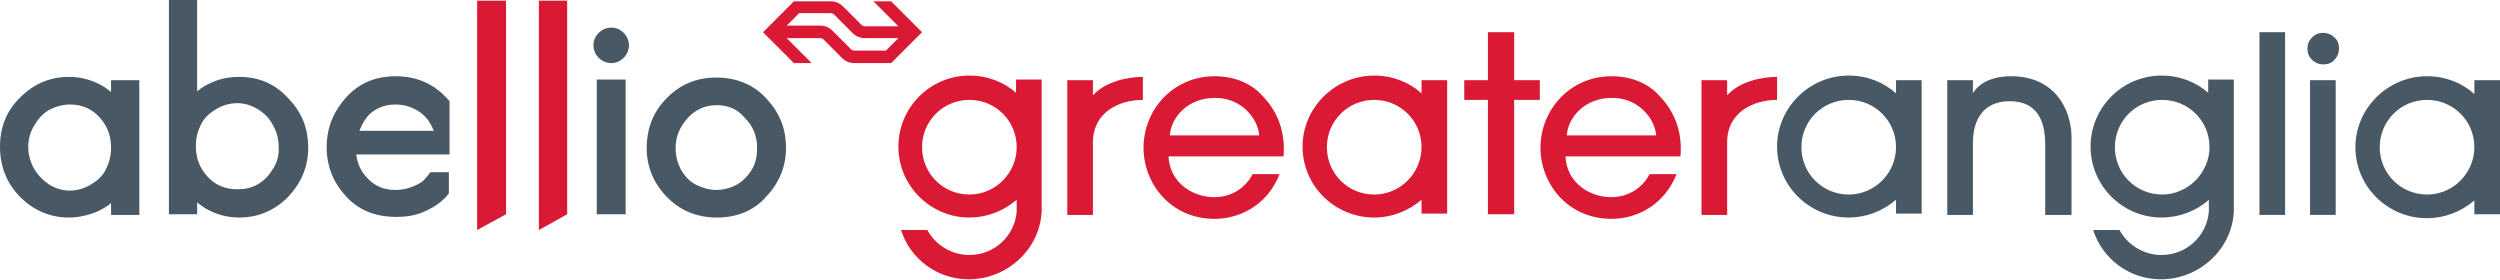
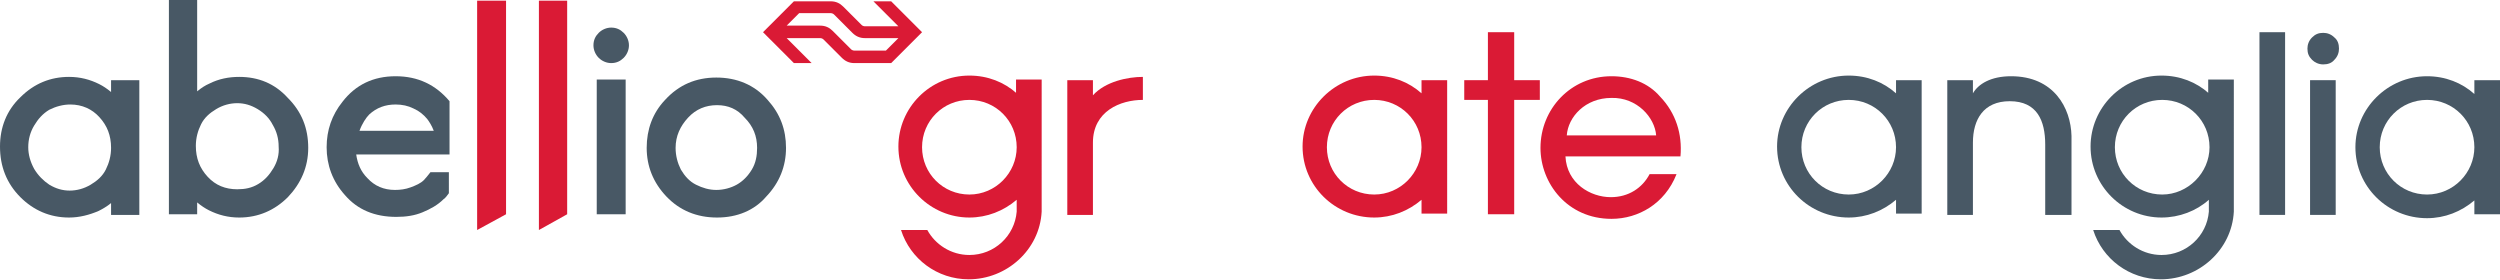
<svg xmlns="http://www.w3.org/2000/svg" version="1.1" id="Layer_1" x="0px" y="0px" viewBox="0 0 380.4 42.6" enable-background="new 0 0 380.4 42.6" xml:space="preserve">
  <g>
    <path fill="#485865" d="M10.5,33.1c-2.9,0-5.4-1.1-7.4-3.1C1,27.9,0,25.3,0,22.3c0-2.9,1-5.5,3.1-7.5c2.1-2.1,4.6-3.1,7.4-3.1   c1.7,0,3.2,0.4,4.6,1.1c0.6,0.3,1.2,0.7,1.8,1.2v-1.8h4.3v20.5h-4.3v-1.8c-0.6,0.5-1.3,0.9-1.9,1.2C13.6,32.7,12.1,33.1,10.5,33.1    M10.7,15.9c-1.1,0-2.2,0.3-3.2,0.8c-1,0.6-1.7,1.4-2.3,2.4c-0.6,1-0.9,2.1-0.9,3.3c0,1.1,0.3,2.2,0.9,3.3c0.6,1,1.4,1.8,2.3,2.4   c1,0.6,2,0.9,3.1,0.9c1.1,0,2.2-0.3,3.2-0.9c1-0.6,1.8-1.3,2.3-2.3c0.5-1,0.8-2.1,0.8-3.3c0-1.9-0.6-3.4-1.8-4.7   C14,16.6,12.5,15.9,10.7,15.9" />
    <path fill="#485865" d="M95.2,32.6h-4.4V12.1h4.4V32.6z M93,9.6c-0.7,0-1.4-0.3-1.9-0.8c-0.5-0.5-0.8-1.2-0.8-1.9   c0-0.8,0.3-1.4,0.8-1.9c0.5-0.5,1.2-0.8,1.9-0.8c0.8,0,1.4,0.3,1.9,0.8c0.5,0.5,0.8,1.2,0.8,1.9c0,0.7-0.3,1.4-0.8,1.9   C94.4,9.3,93.8,9.6,93,9.6" />
    <path fill="#485865" d="M109.1,33.1c-3.1,0-5.7-1.1-7.7-3.2c-2-2.1-3-4.6-3-7.4c0-2.8,0.9-5.3,2.8-7.3c2.1-2.3,4.7-3.4,7.8-3.4   c3.1,0,5.8,1.1,7.8,3.4c1.9,2.1,2.8,4.5,2.8,7.3c0,2.8-1,5.3-3,7.4C114.8,32,112.2,33.1,109.1,33.1 M109.1,16   c-1.7,0-3.2,0.6-4.4,1.9c-1.2,1.3-1.9,2.8-1.9,4.6c0,1.2,0.3,2.3,0.8,3.3c0.6,1,1.3,1.8,2.3,2.3c1,0.5,2,0.8,3.1,0.8   c1.1,0,2.2-0.3,3.1-0.8c0.9-0.5,1.7-1.3,2.3-2.3c0.6-1,0.8-2.1,0.8-3.3c0-1.8-0.6-3.3-1.9-4.6C112.2,16.6,110.8,16,109.1,16" />
    <path fill="#485865" d="M36.4,11.7c-1.6,0-3.1,0.3-4.5,1c-0.7,0.3-1.3,0.7-1.9,1.2V0h-4.3v32.6H30v-1.8c0.6,0.5,1.2,0.9,1.8,1.2   c1.4,0.7,2.9,1.1,4.6,1.1c2.9,0,5.4-1.1,7.4-3.1c2-2.1,3.1-4.6,3.1-7.5c0-3-1-5.5-3.1-7.6C41.8,12.7,39.3,11.7,36.4,11.7    M41.6,25.6c-0.6,1-1.3,1.8-2.3,2.4c-1,0.6-2,0.8-3.2,0.8c-1.8,0-3.3-0.6-4.5-1.9c-1.2-1.3-1.8-2.8-1.8-4.7c0-1.2,0.3-2.3,0.8-3.3   c0.5-1,1.3-1.7,2.3-2.3c1-0.6,2.1-0.9,3.2-0.9c1.1,0,2.1,0.3,3.1,0.9c1,0.6,1.8,1.4,2.3,2.4c0.6,1,0.9,2.1,0.9,3.3   C42.5,23.5,42.2,24.6,41.6,25.6" />
    <path fill="#485865" d="M68.4,26.2h-2.9c-0.4,0.5-0.7,0.9-1,1.2c-0.5,0.5-1.2,0.8-2,1.1c-0.8,0.3-1.6,0.4-2.4,0.4   c-1.7,0-3.1-0.6-4.2-1.8c-1-1-1.5-2.2-1.7-3.6h14.2v-8.1c-2.1-2.5-4.8-3.8-8.2-3.8c-3.4,0-6.1,1.3-8.1,3.9c-1.6,2-2.4,4.3-2.4,6.9   c0,2.7,0.9,5.2,2.8,7.3c1.9,2.2,4.5,3.3,7.8,3.3c1.5,0,2.8-0.2,4-0.7c1.2-0.5,2.3-1.1,3.2-2c0.3-0.2,0.5-0.5,0.8-0.9V26.2z    M56.2,17.4c1.1-1,2.4-1.5,4-1.5c1,0,1.9,0.2,2.7,0.6c0.9,0.4,1.5,0.9,2.1,1.6c0.3,0.4,0.7,1,1,1.8H54.7   C55.1,18.8,55.7,17.9,56.2,17.4" />
    <polygon fill="#DA1A35" points="82,35 82,0.1 86.3,0.1 86.3,32.6  " />
    <polygon fill="#DA1A35" points="72.6,35 72.6,0.1 77,0.1 77,32.6  " />
    <path fill-rule="evenodd" clip-rule="evenodd" fill="#DA1A35" d="M128.1,8.8c0.5,0.5,1.1,0.8,1.9,0.8h5.6l4.7-4.7l-4.7-4.7h-2.7   l3.8,3.8h-5.1c-0.2,0-0.4-0.1-0.5-0.2l-2.8-2.8c-0.5-0.5-1.1-0.8-1.9-0.8h-5.6l-4.7,4.7l4.7,4.7h2.7l-3.8-3.8h5.1   c0.2,0,0.4,0.1,0.5,0.2L128.1,8.8 M126.7,4.7c-0.5-0.5-1.1-0.8-1.9-0.8h-5.1l1.9-1.9h4.8c0.2,0,0.4,0.1,0.5,0.2l2.8,2.8   c0.5,0.5,1.1,0.8,1.9,0.8h5.1l-1.9,1.9H130c-0.2,0-0.4-0.1-0.5-0.2L126.7,4.7z" />
-     <path fill="#DA1A35" d="M262.8,14.5v-2.3h-3.9v20.5h3.9V21.7c0-4.8,4.2-6.5,7.6-6.5v-3.5C268,11.7,264.7,12.4,262.8,14.5" />
    <path fill="#DA1A35" d="M216.3,14.2c-1.9-1.7-4.4-2.7-7.2-2.7c-6,0-10.9,4.9-10.9,10.8c0,6,4.9,10.8,10.9,10.8c2.7,0,5.2-1,7.2-2.7   v2.1h3.9V12.2h-3.9V14.2z M209.1,29.6c-4,0-7.2-3.2-7.2-7.2c0-4,3.2-7.2,7.2-7.2c4,0,7.2,3.2,7.2,7.2   C216.3,26.3,213.1,29.6,209.1,29.6" />
    <path fill="#DA1A35" d="M154.7,14.2c-1.9-1.7-4.4-2.7-7.2-2.7c-6,0-10.8,4.9-10.8,10.8c0,6,4.9,10.8,10.8,10.8c2.7,0,5.2-1,7.2-2.7   v1.8c-0.3,3.7-3.4,6.6-7.2,6.6c-2.8,0-5.2-1.6-6.4-3.8h-4c1.4,4.4,5.5,7.5,10.3,7.5c5.8,0,10.8-4.5,11.1-10.3V12.1h-3.9V14.2z    M147.5,29.6c-4,0-7.2-3.2-7.2-7.2c0-4,3.2-7.2,7.2-7.2c4,0,7.2,3.2,7.2,7.2C154.7,26.3,151.5,29.6,147.5,29.6" />
-     <path fill="#DA1A35" d="M184.8,11.6c-6.2,0-10.8,5-10.8,10.9c0,5.4,4.1,10.8,10.8,10.8c2.1,0,4.1-0.6,5.8-1.7   c1.7-1.1,3.2-2.8,4.1-5.1h-4.1c-1.1,2.1-3.2,3.5-5.9,3.5c-3.1,0-6.7-2.1-6.9-6.2h17.5c0.3-3.4-0.7-6.6-3.1-9.1   C190.4,12.6,187.7,11.6,184.8,11.6 M178,20.6c0.2-2.8,2.8-5.7,6.8-5.7c3.9-0.1,6.6,3,6.8,5.7H178z" />
    <polygon fill="#DA1A35" points="230.4,4.9 226.4,4.9 226.4,12.2 222.8,12.2 222.8,15.2 226.4,15.2 226.4,32.6 230.4,32.6    230.4,15.2 234.3,15.2 234.3,12.2 230.4,12.2  " />
    <path fill="#DA1A35" d="M245.2,11.6c-6.2,0-10.8,5-10.8,10.9c0,5.4,4.1,10.8,10.8,10.8c2.1,0,4.1-0.6,5.8-1.7   c1.7-1.1,3.2-2.8,4.1-5.1h-4.1c-1.1,2.1-3.2,3.5-5.9,3.5c-3.1,0-6.7-2.1-6.9-6.2h17.5c0.3-3.4-0.7-6.6-3.1-9.1   C250.8,12.6,248.1,11.6,245.2,11.6 M238.4,20.6c0.2-2.8,2.8-5.7,6.8-5.7c3.9-0.1,6.6,3,6.8,5.7H238.4z" />
    <path fill="#DA1A35" d="M166.3,14.5v-2.3h-3.9v20.5h3.9V21.7c0-4.8,4.2-6.5,7.6-6.5v-3.5C171.6,11.7,168.2,12.4,166.3,14.5" />
    <path fill="#485865" d="M288.5,14.2c-1.9-1.7-4.4-2.7-7.2-2.7c-6,0-10.9,4.9-10.9,10.8c0,6,4.9,10.8,10.9,10.8c2.7,0,5.2-1,7.2-2.7   v2.1h3.9V12.2h-3.9V14.2z M281.3,29.6c-4,0-7.2-3.2-7.2-7.2c0-4,3.2-7.2,7.2-7.2c4,0,7.2,3.2,7.2,7.2   C288.5,26.3,285.3,29.6,281.3,29.6" />
    <path fill="#485865" d="M376.5,12.2v2.1c-1.9-1.7-4.4-2.7-7.2-2.7c-6,0-10.9,4.9-10.9,10.8c0,6,4.9,10.8,10.9,10.8   c2.7,0,5.2-1,7.2-2.7v2.1h3.9V12.2H376.5z M369.3,29.6c-4,0-7.2-3.2-7.2-7.2c0-4,3.2-7.2,7.2-7.2c4,0,7.2,3.2,7.2,7.2   C376.5,26.3,373.3,29.6,369.3,29.6" />
    <path fill="#485865" d="M336.1,14.2c-1.9-1.7-4.4-2.7-7.2-2.7c-6,0-10.8,4.9-10.8,10.8c0,6,4.9,10.8,10.8,10.8c2.7,0,5.3-1,7.2-2.7   v1.8c-0.3,3.7-3.4,6.6-7.2,6.6c-2.8,0-5.2-1.6-6.4-3.8h-4c1.4,4.4,5.5,7.5,10.3,7.5c5.8,0,10.8-4.5,11.1-10.3V12.1h-3.9V14.2z    M329,29.6c-4,0-7.2-3.2-7.2-7.2c0-4,3.2-7.2,7.2-7.2c4,0,7.2,3.2,7.2,7.2C336.2,26.3,332.9,29.6,329,29.6" />
    <rect x="343.8" y="4.9" fill="#485865" width="3.9" height="27.8" />
    <path fill="#485865" d="M353.5,9.8c0.7,0,1.3-0.2,1.7-0.7c0.5-0.5,0.7-1.1,0.7-1.7c0-0.7-0.2-1.3-0.7-1.7c-0.5-0.5-1.1-0.7-1.7-0.7   c-0.7,0-1.2,0.2-1.7,0.7c-0.5,0.5-0.7,1.1-0.7,1.7c0,0.7,0.2,1.2,0.7,1.7C352.2,9.5,352.8,9.8,353.5,9.8" />
    <rect x="351.5" y="12.2" fill="#485865" width="3.9" height="20.5" />
    <path fill="#485865" d="M306,11.6c-3.1,0-5,1.2-5.8,2.6v-2h-3.9v20.5h3.9l0-11c0-3.5,1.6-6.3,5.6-6.3c4.2,0,5.4,3,5.4,6.6v10.7h4   v-12C315.1,16.4,312.5,11.6,306,11.6" />
  </g>
</svg>